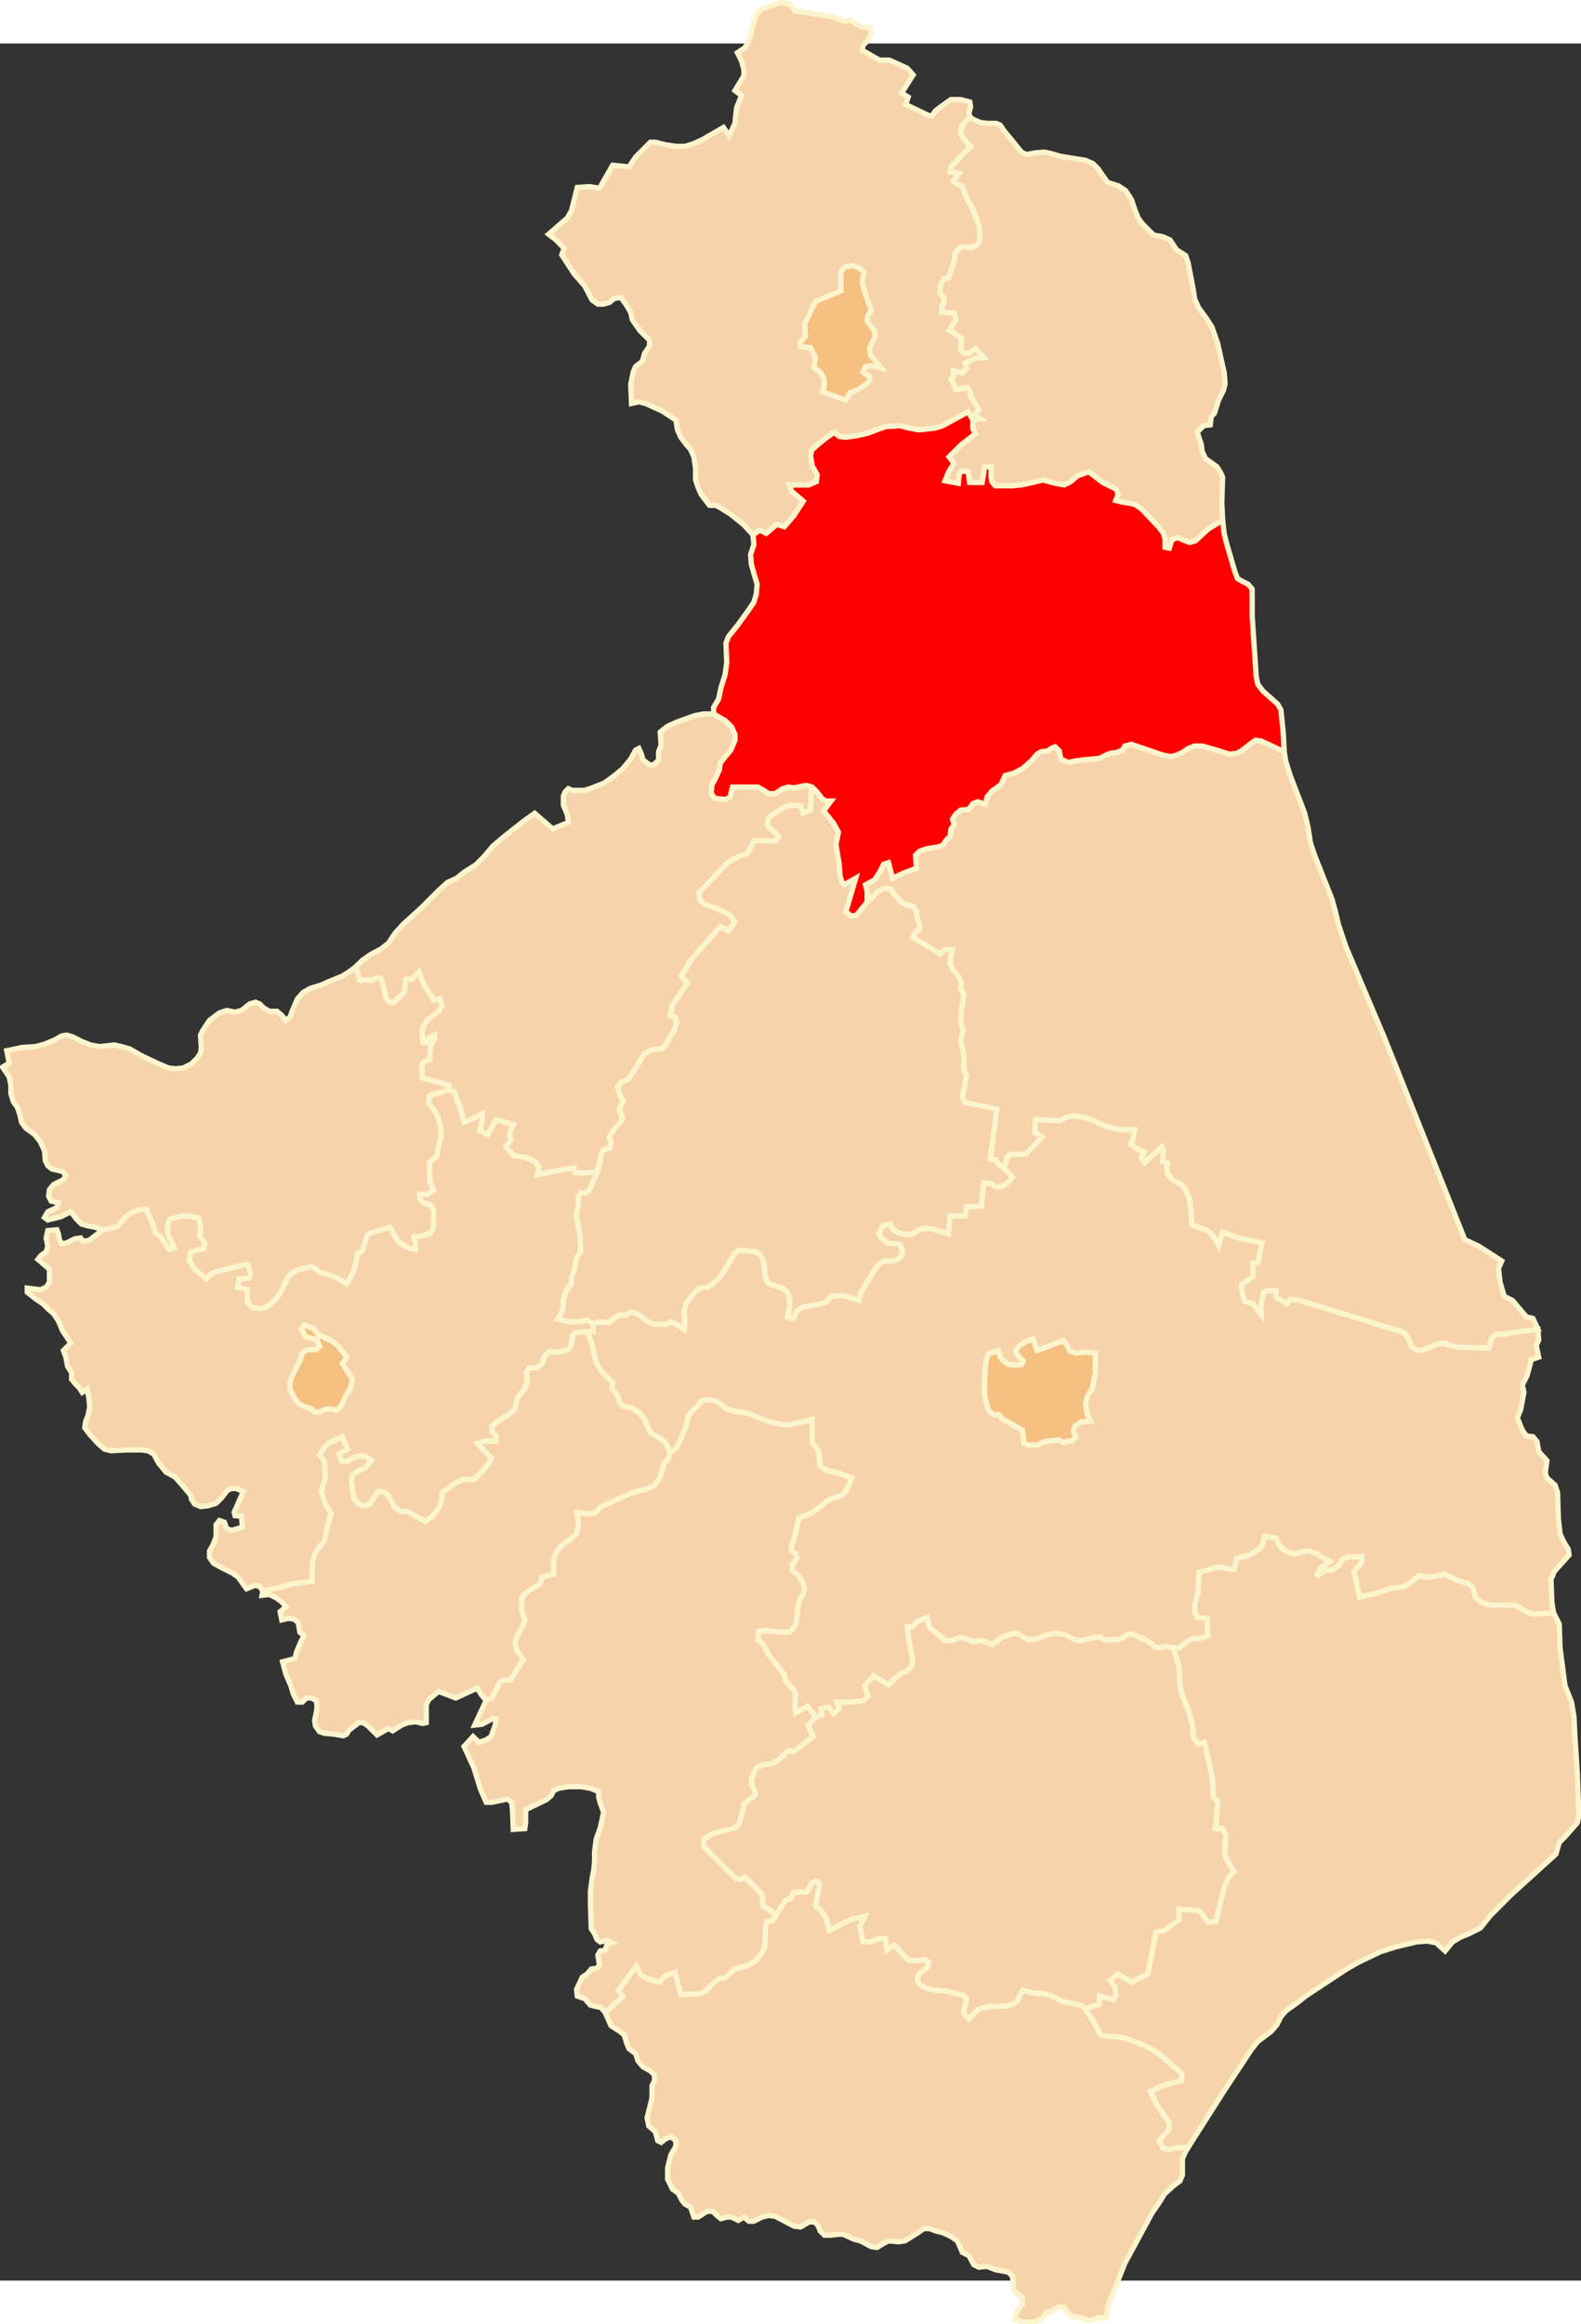
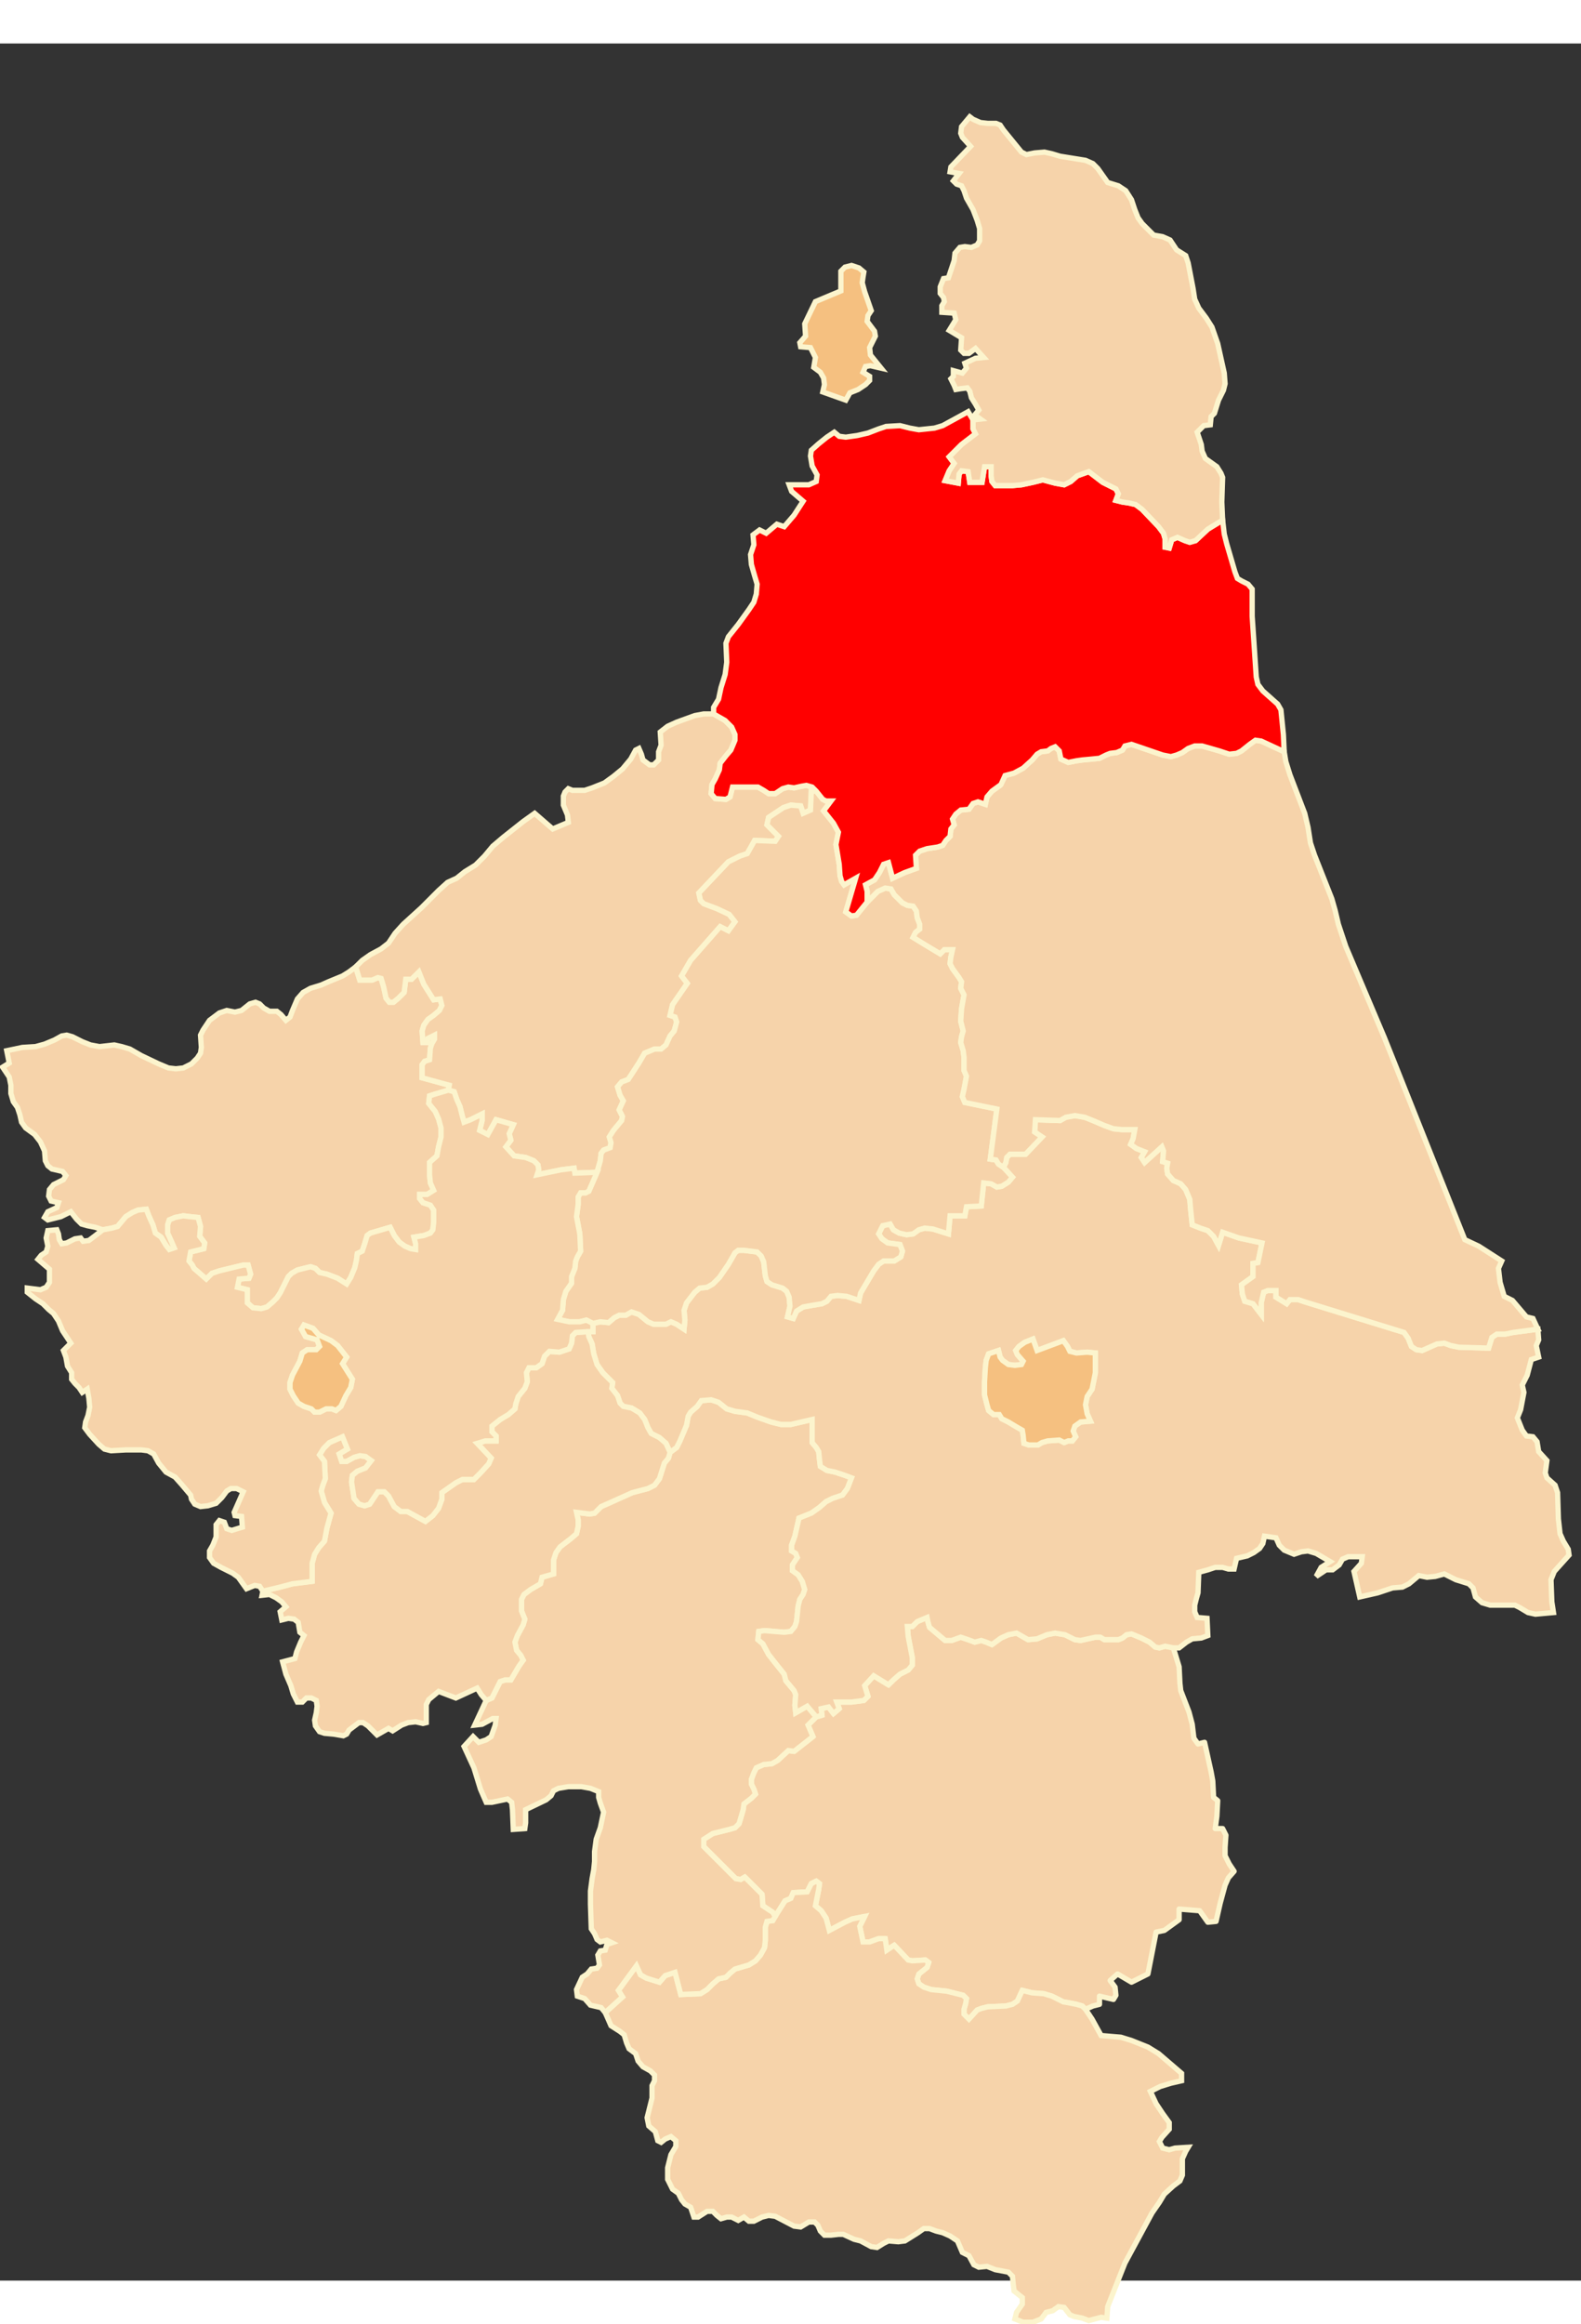
<svg xmlns="http://www.w3.org/2000/svg" xmlns:ns1="http://sodipodi.sourceforge.net/DTD/sodipodi-0.dtd" xmlns:ns2="http://www.inkscape.org/namespaces/inkscape" xml:space="preserve" width="750" height="1101.945" style="shape-rendering:geometricPrecision; text-rendering:geometricPrecision; image-rendering:optimizeQuality; fill-rule:evenodd; clip-rule:evenodd" viewBox="0 0 210 297" id="svg2" ns1:version="0.32" ns2:version="0.45.1" ns1:docname="POL powiat augustowski map.svg" ns2:output_extension="org.inkscape.output.svg.inkscape" ns1:docbase="C:\Users\Mistrz\Desktop\powiaty\podlaskie" version="1.0">
  <rect x="0" y="0" width="210" height="297" fill="#333333" stroke="none" />
  <ns1:namedview ns2:window-height="575" ns2:window-width="867" ns2:pageshadow="2" ns2:pageopacity="0.0" guidetolerance="10.0" gridtolerance="10.0" objecttolerance="10.0" borderopacity="1.0" bordercolor="#666666" pagecolor="#ffffff" id="base" ns2:zoom="0.34212224" ns2:cx="375" ns2:cy="550.97266" ns2:window-x="18" ns2:window-y="162" ns2:current-layer="svg2" />
  <defs id="defs4">
    <style type="text/css" id="style6">
   
    .str1 {stroke:#FCF4CD;stroke-width:0.706}
    .str0 {stroke:#FCF4CD;stroke-width:0.706;stroke-linejoin:round}
    .fil1 {fill:#F5C080}
    .fil0 {fill:#F6D3AA}
   
  </style>
  </defs>
  <g id="Warstwa_x0020_1" transform="matrix(0.997,0,0,0.997,0.352,0.497)">
    <g id="_74252880">
      <polygon id="_74296992" class="fil0 str0" points="117.578,251.86 117.799,253.39 118.782,252.735 120.64,254.702 121.19,254.811 122.937,254.702 123.375,255.031 123.157,255.686 122.062,256.561 121.844,257.219 122.062,257.874 122.719,258.314 123.703,258.64 125.784,258.857 127.969,259.406 128.409,259.844 128.298,260.498 128.08,261.265 128.08,261.92 128.736,262.577 129.828,261.373 130.376,261.156 131.252,260.936 133.656,260.828 134.532,260.607 135.189,260.17 135.846,258.749 137.16,259.077 138.689,259.186 139.784,259.515 141.314,260.281 141.969,260.389 143.064,260.607 143.828,260.828 144.265,261.265 145.251,260.828 146.126,260.607 146.126,259.515 147.988,259.952 148.314,259.406 148.205,258.314 147.55,257.436 148.534,256.561 150.393,257.656 152.58,256.561 153.673,250.983 154.768,250.765 156.735,249.341 156.735,247.92 159.471,248.14 160.563,249.67 161.658,249.561 162.205,247.156 162.859,244.749 163.297,243.765 164.063,242.89 163.409,241.906 162.859,240.811 162.859,239.716 162.971,238.078 162.533,237.203 161.547,237.203 161.767,235.561 161.876,233.483 161.33,233.046 161.219,230.858 161.001,229.657 160.126,225.717 159.254,225.937 158.705,225.171 158.484,223.312 158.05,221.671 156.952,218.829 156.844,217.842 156.735,215.655 155.969,213.141 154.876,212.921 154.11,213.141 153.564,213.032 152.797,212.375 151.705,211.826 150.393,211.28 149.735,211.389 149.189,211.826 148.642,212.046 146.784,212.046 146.235,211.717 145.577,211.717 143.61,212.155 142.844,212.046 141.531,211.389 140.219,211.171 139.126,211.389 137.814,211.937 136.613,212.046 135.846,211.608 135.078,211.171 133.986,211.389 132.999,211.826 131.798,212.703 131.032,212.375 130.376,212.155 129.501,212.375 128.627,212.046 127.643,211.717 126.44,212.155 125.565,212.155 123.486,210.405 123.266,209.641 123.157,209.093 121.844,209.641 121.19,210.296 120.532,210.296 120.64,211.608 121.19,214.454 121.19,215.438 120.64,216.092 119.548,216.641 118.673,217.404 118.016,218.062 116.048,216.858 114.845,218.171 115.282,219.595 114.736,220.141 113.094,220.358 111.124,220.358 111.454,221.233 110.687,221.891 110.032,221.016 109.048,221.233 109.157,222.108 108.391,222.328 107.299,223.421 107.953,224.953 105.44,226.92 104.673,226.812 103.252,228.124 102.486,228.562 101.391,228.671 100.407,229.108 100.079,229.766 99.75,230.641 99.75,231.295 100.079,231.953 100.298,232.608 99.75,233.157 98.766,233.921 98.658,234.687 98.111,236.545 97.565,237.094 96.796,237.312 95.486,237.64 94.611,237.858 93.408,238.624 93.408,239.608 97.674,243.874 98.329,243.983 98.875,243.657 101.171,245.953 101.282,247.485 102.595,248.357 102.924,248.907 104.236,246.828 105.003,246.499 105.329,245.735 107.188,245.624 107.736,244.532 108.391,244.202 108.828,244.532 108.72,245.295 108.283,247.485 109.048,248.14 109.703,249.124 110.141,250.765 112.219,249.67 113.203,249.233 114.845,248.907 114.189,250.219 114.627,252.298 115.502,252.298 116.706,251.86 117.578,251.86 " style="fill:#f6d3aa;stroke:#fcf4cd;stroke-width:0.706;stroke-linejoin:round" />
-       <polygon id="_74296920" class="fil0 str1" points="157.941,279.639 156.188,279.75 155.422,279.968 154.548,279.75 154.11,278.876 154.439,278.327 155.422,277.234 155.422,276.359 154.548,275.156 153.673,273.843 152.906,272.202 154.218,271.547 155.64,271.109 157.064,270.781 157.064,269.797 154.001,267.17 152.58,266.297 150.393,265.422 148.971,264.985 146.346,264.765 145.14,262.577 144.265,261.265 145.251,260.828 146.126,260.607 146.126,259.515 147.988,259.952 148.314,259.406 148.205,258.314 147.55,257.436 148.534,256.561 150.393,257.656 152.58,256.561 153.673,250.983 154.768,250.765 156.735,249.341 156.735,247.92 159.471,248.14 160.563,249.67 161.658,249.561 162.205,247.156 162.859,244.749 163.297,243.765 164.063,242.89 163.409,241.906 162.859,240.811 162.859,239.716 162.971,238.078 162.533,237.203 161.547,237.203 161.767,235.561 161.876,233.483 161.33,233.046 161.219,230.858 161.001,229.657 160.126,225.717 159.254,225.937 158.705,225.171 158.484,223.312 158.05,221.671 156.952,218.829 156.844,217.842 156.735,215.655 155.969,213.141 156.735,213.141 157.721,212.375 158.484,211.937 159.691,211.826 160.563,211.5 160.455,209.204 159.142,209.093 158.814,208.329 158.814,207.453 159.034,206.579 159.254,205.813 159.362,203.079 160.563,202.75 161.547,202.421 162.533,202.421 163.297,202.641 164.063,202.641 164.392,201.22 165.813,200.889 166.688,200.452 167.455,199.905 167.892,199.25 168.109,198.267 169.642,198.484 170.079,199.468 170.737,200.125 172.05,200.671 173.033,200.343 173.909,200.234 175.001,200.563 176.859,201.655 175.658,202.421 175.001,203.625 176.313,202.75 177.188,202.75 178.063,202.092 178.501,201.329 179.27,201 181.128,201 181.017,201.875 180.033,202.967 180.799,206.358 183.204,205.813 185.174,205.155 186.484,205.046 187.359,204.609 188.671,203.517 189.766,203.734 190.861,203.625 192.065,203.296 193.595,204.062 195.345,204.609 195.891,205.155 196.22,206.358 197.095,207.125 198.187,207.453 201.472,207.453 202.128,207.783 203.22,208.437 204.206,208.654 206.611,208.437 207.378,209.967 207.486,213.141 208.141,218.171 209.016,220.358 209.345,222.328 209.454,224.624 209.782,229.766 210,235.453 209.782,236.437 208.141,238.296 207.378,239.062 206.94,240.594 201.033,245.953 198.187,248.795 196.875,250.436 195.345,251.203 194.253,251.64 193.158,252.298 192.174,253.499 190.97,252.406 189.766,252.187 188.345,252.298 185.612,252.952 183.533,253.61 180.579,255.031 179.046,255.906 173.579,259.515 172.484,260.389 170.955,261.482 170.299,262.251 169.751,263.343 168.987,264.219 167.234,265.531 166.36,266.623 162.751,272.093 157.941,279.639 " style="fill:#f6d3aa;stroke:#fcf4cd;stroke-width:0.706" />
      <polygon id="_74296848" class="fil0 str1" points="147.113,302.388 147.221,300.859 149.518,295.063 153.126,288.389 154.11,286.968 154.768,285.875 155.969,284.781 156.844,284.125 157.172,283.357 157.172,281.172 157.613,280.186 157.941,279.639 156.188,279.75 155.422,279.968 154.548,279.75 154.11,278.876 154.439,278.327 155.422,277.234 155.422,276.359 154.548,275.156 153.673,273.843 152.906,272.202 154.218,271.547 155.64,271.109 157.064,270.781 157.064,269.797 154.001,267.17 152.58,266.297 150.393,265.422 148.971,264.985 146.346,264.765 145.14,262.577 144.265,261.265 143.828,260.828 143.064,260.607 141.969,260.389 141.314,260.281 139.784,259.515 138.689,259.186 137.16,259.077 135.846,258.749 135.189,260.17 134.532,260.607 133.656,260.828 131.252,260.936 130.376,261.156 129.828,261.373 128.736,262.577 128.08,261.92 128.08,261.265 128.298,260.498 128.409,259.844 127.969,259.406 125.784,258.857 123.703,258.64 122.719,258.314 122.062,257.874 121.844,257.219 122.062,256.561 123.157,255.686 123.375,255.031 122.937,254.702 121.19,254.811 120.64,254.702 118.782,252.735 117.799,253.39 117.578,251.86 116.706,251.86 115.502,252.298 114.627,252.298 114.189,250.219 114.845,248.907 113.203,249.233 112.219,249.67 110.141,250.765 109.703,249.124 109.048,248.14 108.283,247.485 108.72,245.295 108.828,244.532 108.391,244.202 107.736,244.532 107.188,245.624 105.329,245.735 105.003,246.499 104.236,246.828 102.924,248.907 102.595,249.452 101.829,249.561 101.608,250.328 101.608,252.078 101.499,253.064 100.954,254.048 100.298,254.811 99.421,255.358 97.565,255.906 96.907,256.453 96.362,256.998 95.378,257.219 94.611,257.874 93.845,258.64 92.97,259.186 90.343,259.295 89.579,256.344 88.266,256.781 87.5,257.656 85.75,257.11 84.986,256.673 84.438,255.469 82.033,258.749 82.579,259.624 80.281,261.702 81.049,263.452 82.25,264.219 82.799,264.656 83.127,265.748 83.454,266.515 84.329,267.17 84.658,268.156 85.312,268.922 86.296,269.469 86.845,270.014 86.845,270.781 86.516,271.436 86.516,273.079 85.862,275.702 86.079,276.797 86.954,277.56 87.283,278.767 87.721,278.985 88.266,278.547 89.033,278.218 89.687,278.767 89.687,279.531 89.033,280.623 88.595,282.373 88.595,283.905 89.25,285.218 90.017,285.764 90.454,286.639 90.891,287.188 91.657,287.626 92.095,288.936 92.644,288.936 93.845,288.172 94.611,288.172 95.157,288.718 95.704,289.155 96.47,288.936 97.125,288.936 98,289.375 98.766,288.936 99.421,289.484 100.079,289.484 101.171,288.936 102.046,288.718 102.924,288.827 105.44,290.139 106.315,290.25 107.407,289.592 108.174,289.592 108.611,290.031 108.939,290.797 109.484,291.343 110.358,291.343 111.345,291.234 111.999,291.234 113.423,291.889 114.298,292.109 115.72,292.873 116.485,292.984 117.361,292.438 118.016,292.109 119.328,292.218 120.203,292.109 121.953,291.014 122.719,290.468 123.486,290.468 124.361,290.797 125.236,291.014 126.222,291.451 127.205,292.109 127.861,293.639 128.736,294.077 129.393,295.281 130.048,295.609 131.143,295.5 132.235,295.938 133.986,296.267 134.532,296.813 134.64,297.905 134.749,298.78 135.846,299.655 135.846,300.531 135.078,301.625 134.86,302.5 135.955,302.938 137.268,302.938 138.361,302.5 139.018,301.625 139.893,301.405 140.657,300.859 141.423,300.968 142.189,301.954 142.735,302.171 143.828,302.388 144.702,302.718 146.346,302.28 147.113,302.388 " style="fill:#f6d3aa;stroke:#fcf4cd;stroke-width:0.706" />
      <polygon id="_74296776" class="fil0 str1" points="100.407,229.108 101.391,228.671 102.486,228.562 103.252,228.124 104.673,226.812 105.44,226.92 107.953,224.953 107.299,223.421 108.391,222.328 107.188,220.905 105.657,221.782 105.548,220.796 105.657,219.374 105.44,218.829 104.345,217.513 104.127,216.641 102.815,214.999 102.046,214.016 101.282,212.592 100.625,212.046 100.736,210.954 101.499,210.842 104.127,211.063 105.003,210.954 105.548,210.296 105.769,209.641 105.986,207.562 106.206,206.688 106.641,206.03 106.861,205.375 106.532,204.28 105.986,203.405 105.22,202.859 105.22,202.092 105.878,201.108 105.657,200.563 105.111,200.234 105.111,199.468 105.548,198.267 106.095,195.858 107.736,195.202 108.828,194.438 109.703,193.671 110.579,193.234 111.891,192.797 112.546,191.922 113.094,190.5 112.219,190.171 110.907,189.734 109.812,189.514 108.939,188.968 108.828,188.093 108.72,187 108.391,186.454 107.844,185.797 107.844,182.734 105.003,183.389 103.69,183.389 102.377,183.063 100.516,182.405 99.203,181.859 97.565,181.639 96.47,181.313 95.378,180.438 94.391,180.109 93.082,180.218 92.533,180.985 91.657,181.75 91.329,182.297 91.109,183.5 90.234,185.579 89.796,186.454 88.921,187.109 88.704,187.875 88.158,188.531 87.5,190.609 86.845,191.484 85.97,191.922 83.891,192.467 80.72,193.892 79.734,194.326 78.859,195.202 78.204,195.313 76.454,195.093 76.671,196.079 76.671,196.954 76.454,197.937 75.688,198.595 74.267,199.688 73.721,200.452 73.391,201.438 73.391,203.296 71.862,203.734 71.642,204.609 70.329,205.375 69.455,206.03 69.125,206.688 69.125,208.217 69.343,208.766 69.566,209.312 69.343,210.079 68.577,211.5 68.251,212.375 68.468,213.47 69.014,214.125 69.343,214.78 68.797,215.546 67.704,217.404 66.938,217.404 66.281,217.625 65.189,219.812 64.422,220.141 62.892,223.421 63.876,223.312 65.297,222.546 65.734,222.546 65.626,223.421 65.08,224.953 64.422,225.391 63.438,225.717 62.672,224.953 61.471,226.266 62.126,227.687 62.783,229.108 63.658,231.953 64.422,233.703 65.189,233.703 67.267,233.265 67.813,233.703 67.922,234.687 68.03,237.312 69.566,237.203 69.675,236.437 69.675,234.687 72.408,233.374 73.063,232.828 73.391,232.17 74.047,231.842 75.362,231.625 77.109,231.625 78.313,231.842 79.405,232.282 79.405,233.046 79.625,233.812 80.062,235.016 79.625,237.094 79.076,238.624 78.859,240.266 78.859,241.578 78.75,242.673 78.53,243.874 78.313,245.515 78.313,247.265 78.422,250.545 78.859,251.203 79.188,251.969 79.625,252.298 80.503,252.078 81.158,252.406 80.503,252.624 80.281,253.39 79.625,253.499 79.297,254.048 79.514,255.358 79.188,255.797 78.422,255.906 77.875,256.561 77.218,256.998 76.454,258.64 76.563,259.515 77.547,259.844 78.313,260.719 79.734,261.045 80.281,261.702 82.579,259.624 82.033,258.749 84.438,255.469 84.986,256.673 85.75,257.11 87.5,257.656 88.266,256.781 89.579,256.344 90.343,259.295 92.97,259.186 93.845,258.64 94.611,257.874 95.378,257.219 96.362,256.998 96.907,256.453 97.565,255.906 99.421,255.358 100.298,254.811 100.954,254.048 101.499,253.064 101.608,252.078 101.608,250.328 101.829,249.561 102.595,249.452 102.924,248.907 102.595,248.357 101.282,247.485 101.171,245.953 98.875,243.657 98.329,243.983 97.674,243.874 93.408,239.608 93.408,238.624 94.611,237.858 95.486,237.64 96.796,237.312 97.565,237.094 98.111,236.545 98.658,234.687 98.766,233.921 99.75,233.157 100.298,232.608 100.079,231.953 99.75,231.295 99.75,230.641 100.079,229.766 100.407,229.108 " style="fill:#f6d3aa;stroke:#fcf4cd;stroke-width:0.706" />
      <polygon id="_74296704" class="fil0 str1" points="43.422,124.437 42.439,124.875 41.017,125.312 40.031,125.861 39.268,126.733 38.613,128.266 38.284,129.141 37.735,129.578 37.081,128.812 36.531,128.374 35.548,128.374 34.781,127.937 34.235,127.391 33.689,127.171 32.923,127.391 31.828,128.266 30.953,128.483 29.86,128.266 28.877,128.594 27.564,129.578 26.689,130.89 26.361,131.548 26.472,133.186 26.361,133.953 25.923,134.608 25.157,135.374 24.061,135.923 23.078,136.032 22.095,135.923 20.782,135.374 18.485,134.281 16.956,133.406 15.861,133.078 14.877,132.858 12.907,133.078 11.703,132.858 10.611,132.423 9.299,131.765 8.532,131.548 7.877,131.657 6.891,132.203 5.581,132.749 4.377,133.078 2.624,133.186 0.546,133.624 0.875,135.265 0,135.814 0.875,137.124 1.095,138.219 1.095,139.312 1.421,140.404 1.97,141.173 2.296,142.157 2.516,143.14 3.062,143.906 4.266,144.781 5.032,145.765 5.581,146.969 5.689,148.281 6.019,148.936 6.564,149.376 7.986,149.702 8.423,150.249 8.095,150.795 6.782,151.452 6.236,152.11 6.127,152.985 6.453,153.64 7.44,153.86 7.22,154.515 6.019,155.064 5.581,155.827 6.019,156.156 7.765,155.718 9.079,155.064 9.844,156.048 10.502,156.702 11.266,156.92 12.358,157.14 13.345,157.469 14.549,157.249 15.314,157.031 15.861,156.376 16.41,155.718 17.282,155.173 18.048,154.843 19.143,154.735 19.469,155.61 20.016,156.811 20.344,157.906 21.111,158.453 21.765,159.548 22.203,160.093 22.86,159.876 22.532,159.11 21.985,157.906 21.985,156.811 22.203,156.156 22.969,155.827 24.061,155.61 24.936,155.718 26.034,155.827 26.361,157.031 26.252,158.344 26.909,159.218 26.798,159.985 25.045,160.423 24.828,161.624 25.265,162.172 25.486,162.61 26.252,163.267 27.126,164.031 27.893,163.267 28.877,162.939 32.048,162.172 32.703,162.172 33.032,163.376 32.814,163.922 31.501,164.031 31.281,165.126 32.594,165.452 32.594,167.202 33.36,167.86 34.453,167.969 35.219,167.75 35.985,167.094 36.531,166.547 36.971,165.89 38.064,163.702 38.501,163.267 39.268,162.827 41.017,162.389 41.673,162.61 42.218,163.156 43.202,163.376 44.627,163.922 45.828,164.689 46.373,163.814 46.923,162.498 47.14,161.515 47.251,160.64 47.909,160.311 48.235,159.327 48.563,158.235 49.001,157.906 51.626,157.14 52.172,158.235 52.83,159.11 53.594,159.656 54.36,159.985 55.017,160.093 55.017,159.327 54.797,158.453 56.109,158.235 56.985,157.906 57.313,157.469 57.422,156.482 57.422,154.843 56.985,154.186 56.001,153.86 55.564,153.314 55.564,152.765 56.547,152.765 57.422,152.219 56.985,151.232 56.876,150.14 56.876,148.499 57.86,147.624 58.077,146.423 58.405,145.11 58.405,143.906 58.077,142.703 57.639,141.719 56.765,140.624 56.876,139.64 57.531,139.423 59.392,138.874 59.501,138.219 55.89,137.235 55.89,135.485 56.218,135.045 56.876,134.828 56.985,133.295 57.202,132.641 57.531,132.094 57.531,131.548 56.656,131.985 56.547,132.532 56.001,132.532 55.89,130.999 56.109,130.236 56.656,129.467 57.422,128.92 58.188,128.266 58.517,127.608 58.297,126.733 57.422,126.844 56.109,124.766 55.455,123.124 54.469,124.108 53.705,124.108 53.485,125.861 52.721,126.624 52.063,127.171 51.517,127.171 51.08,126.624 50.751,125.095 50.422,124 49.988,123.891 49.221,124.219 47.58,124.219 47.031,122.469 46.156,123.124 45.281,123.673 43.422,124.437 " style="fill:#f6d3aa;stroke:#fcf4cd;stroke-width:0.706" />
      <path id="_74296632" class="fil0 str1" d="M 206.611,208.437 L 204.206,208.654 L 203.22,208.437 L 202.128,207.782 L 201.472,207.453 L 198.187,207.453 L 197.095,207.125 L 196.22,206.358 L 195.891,205.155 L 195.345,204.608 L 193.595,204.062 L 192.065,203.296 L 190.861,203.625 L 189.764,203.733 L 188.671,203.513 L 187.361,204.608 L 186.486,205.046 L 185.172,205.155 L 183.204,205.812 L 180.799,206.358 L 180.033,202.97 L 181.017,201.875 L 181.128,201 L 179.267,201 L 178.501,201.328 L 178.063,202.092 L 177.188,202.75 L 176.313,202.75 L 175,203.625 L 175.658,202.421 L 176.859,201.655 L 175,200.563 L 173.908,200.233 L 173.033,200.342 L 172.05,200.671 L 170.737,200.125 L 170.079,199.468 L 169.642,198.484 L 168.109,198.266 L 167.892,199.25 L 167.454,199.905 L 166.688,200.451 L 165.813,200.889 L 164.392,201.217 L 164.063,202.641 L 163.297,202.641 L 162.531,202.421 L 161.55,202.421 L 160.563,202.75 L 159.36,203.079 L 159.254,205.812 L 159.034,206.578 L 158.816,207.453 L 158.816,208.329 L 159.142,209.092 L 160.455,209.204 L 160.563,211.5 L 159.691,211.826 L 158.484,211.937 L 157.721,212.375 L 156.735,213.14 L 155.969,213.14 L 154.876,212.921 L 154.11,213.14 L 153.564,213.032 L 152.797,212.375 L 151.705,211.826 L 150.393,211.282 L 149.735,211.388 L 149.189,211.826 L 148.642,212.046 L 146.784,212.046 L 146.235,211.72 L 145.577,211.72 L 143.61,212.154 L 142.844,212.046 L 141.531,211.388 L 140.219,211.171 L 139.126,211.388 L 137.814,211.937 L 136.613,212.046 L 135.846,211.608 L 135.077,211.171 L 133.982,211.388 L 133.002,211.826 L 131.798,212.703 L 131.032,212.375 L 130.376,212.154 L 129.501,212.375 L 128.626,212.046 L 127.643,211.72 L 126.439,212.154 L 125.565,212.154 L 123.483,210.405 L 123.265,209.641 L 123.156,209.092 L 121.844,209.641 L 121.186,210.296 L 120.532,210.296 L 120.64,211.608 L 121.186,214.453 L 121.186,215.437 L 120.64,216.092 L 119.548,216.641 L 118.673,217.404 L 118.016,218.062 L 116.048,216.858 L 114.845,218.171 L 115.282,219.594 L 114.736,220.141 L 113.094,220.358 L 111.124,220.358 L 111.453,221.233 L 110.687,221.888 L 110.032,221.016 L 109.048,221.233 L 109.157,222.108 L 108.391,222.328 L 107.19,220.907 L 105.657,221.782 L 105.548,220.795 L 105.657,219.374 L 105.44,218.828 L 104.345,217.513 L 104.127,216.641 L 102.815,214.999 L 102.046,214.016 L 101.282,212.592 L 100.624,212.046 L 100.736,210.951 L 101.499,210.842 L 104.127,211.062 L 105.002,210.951 L 105.548,210.296 L 105.768,209.641 L 105.986,207.562 L 106.206,206.687 L 106.641,206.03 L 106.861,205.372 L 106.532,204.28 L 105.986,203.407 L 105.22,202.859 L 105.22,202.092 L 105.874,201.108 L 105.657,200.563 L 105.111,200.233 L 105.111,199.468 L 105.548,198.266 L 106.095,195.858 L 107.736,195.204 L 108.828,194.438 L 109.703,193.671 L 110.579,193.234 L 111.891,192.796 L 112.546,191.922 L 113.094,190.5 L 112.219,190.171 L 110.907,189.734 L 109.812,189.513 L 108.939,188.968 L 108.828,188.093 L 108.72,187 L 108.391,186.454 L 107.844,185.797 L 107.844,182.731 L 105.002,183.389 L 103.689,183.389 L 102.377,183.062 L 100.516,182.405 L 99.203,181.859 L 97.565,181.639 L 96.47,181.313 L 95.375,180.438 L 94.391,180.109 L 93.079,180.218 L 92.533,180.984 L 91.657,181.75 L 91.329,182.297 L 91.109,183.5 L 90.234,185.577 L 89.796,186.454 L 88.921,187.109 L 88.375,185.908 L 87.5,185.139 L 86.407,184.593 L 85.97,183.826 L 85.532,182.731 L 84.875,181.859 L 83.783,181.202 L 82.69,180.984 L 82.253,180.547 L 81.924,179.563 L 81.157,178.576 L 81.266,177.81 L 79.954,176.5 L 79.188,175.408 L 78.75,173.984 L 78.53,172.669 L 78.093,171.688 L 77.984,171.03 L 78.641,171.03 L 78.641,169.935 L 79.625,169.718 L 80.72,169.829 L 81.487,169.172 L 82.141,168.843 L 83.016,168.843 L 83.783,168.406 L 84.767,168.734 L 85.97,169.718 L 86.734,170.047 L 88.375,170.047 L 89.03,169.718 L 89.796,170.047 L 90.78,170.702 L 90.891,169.498 L 90.78,168.185 L 91.109,167.202 L 92.204,165.78 L 92.861,165.232 L 93.845,165.126 L 94.611,164.688 L 95.486,163.814 L 96.69,162.061 L 97.565,160.53 L 98,160.202 L 98.766,160.202 L 100.516,160.422 L 101.062,160.968 L 101.391,161.732 L 101.608,163.593 L 101.829,164.359 L 102.486,164.797 L 103.907,165.232 L 104.456,165.669 L 104.782,166.436 L 104.894,167.639 L 104.565,169.06 L 105.331,169.281 L 105.768,168.297 L 106.641,167.748 L 107.844,167.531 L 109.157,167.311 L 109.812,166.984 L 110.361,166.327 L 111.236,166.218 L 112.437,166.327 L 114.081,166.873 L 114.298,165.889 L 116.048,162.936 L 116.706,162.061 L 117.361,161.623 L 118.782,161.623 L 119.657,161.077 L 119.876,160.311 L 119.548,159.435 L 117.907,159.218 L 117.143,158.672 L 116.706,158.014 L 117.252,156.92 L 118.236,156.702 L 118.673,157.469 L 119.439,157.906 L 120.423,158.123 L 121.298,158.014 L 122.061,157.469 L 122.828,157.248 L 123.92,157.36 L 126.002,158.014 L 126.219,155.61 L 128.189,155.61 L 128.409,154.406 L 130.376,154.295 L 130.705,151.232 L 131.686,151.344 L 132.453,151.781 L 133.111,151.669 L 133.982,151.124 L 134.532,150.468 L 133.328,149.156 L 133.656,148.501 L 133.765,147.844 L 134.203,147.406 L 136.284,147.406 L 138.472,145.11 L 137.485,144.452 L 137.597,142.811 L 140.876,142.922 L 141.643,142.485 L 142.844,142.265 L 144.156,142.485 L 145.251,142.922 L 146.784,143.58 L 147.988,144.015 L 149.08,144.126 L 150.83,144.126 L 150.61,145.327 L 150.284,146.094 L 151.047,146.643 L 152.142,147.077 L 151.705,147.844 L 152.142,148.501 L 154.439,146.422 L 154.656,146.969 L 154.547,148.39 L 155.205,148.607 L 155.093,149.265 L 155.205,150.031 L 155.969,150.906 L 156.952,151.344 L 157.612,152.11 L 158.159,153.422 L 158.267,154.732 L 158.484,156.811 L 159.579,157.248 L 160.563,157.577 L 161.33,158.343 L 161.987,159.547 L 162.531,157.797 L 164.721,158.561 L 167.781,159.218 L 167.234,161.844 L 166.58,161.952 L 166.58,163.702 L 165.047,164.797 L 165.158,166.001 L 165.485,166.984 L 166.58,167.311 L 167.672,168.734 L 167.672,167.202 L 168.001,165.78 L 168.55,165.563 L 169.642,165.563 L 169.642,166.436 L 171.063,167.311 L 171.5,166.764 L 172.595,166.764 L 173.579,167.093 L 186.704,171.139 L 187.25,171.905 L 187.687,172.998 L 188.343,173.435 L 189.109,173.544 L 191.079,172.669 L 192.065,172.563 L 192.937,172.889 L 194.032,173.107 L 197.97,173.218 L 198.407,171.794 L 199.063,171.359 L 200.158,171.359 L 201.253,171.139 L 204.532,170.702 L 204.641,172.125 L 204.315,172.889 L 204.641,174.421 L 203.657,174.751 L 203.114,176.827 L 202.456,178.142 L 202.673,179.123 L 202.236,181.422 L 201.798,182.514 L 202.456,184.155 L 203.003,184.921 L 203.877,185.03 L 204.424,185.688 L 204.641,187 L 205.736,188.204 L 205.516,189.843 L 205.736,190.5 L 206.828,191.484 L 207.157,192.467 L 207.266,195.97 L 207.486,197.937 L 207.923,198.921 L 208.579,200.013 L 208.687,200.78 L 206.72,202.97 L 206.282,204.062 L 206.391,207.013 L 206.611,208.437 L 206.611,208.437 z M 142.518,185.577 L 141.969,185.577 L 141.422,185.797 L 140.768,185.471 L 139.235,185.577 L 138.472,185.797 L 137.923,186.125 L 136.721,186.125 L 136.064,185.908 L 135.955,184.813 L 135.846,184.155 L 135.077,183.718 L 133.982,183.062 L 133.111,182.625 L 132.781,182.076 L 132.016,182.076 L 131.36,181.53 L 131.143,180.766 L 130.811,179.454 L 130.811,177.704 L 130.923,175.843 L 131.032,174.859 L 131.36,173.984 L 132.673,173.544 L 132.89,174.421 L 133.219,174.859 L 133.982,175.408 L 134.86,175.514 L 135.738,175.408 L 135.955,174.971 L 135.189,174.093 L 134.969,173.544 L 135.409,172.998 L 136.175,172.452 L 137.268,172.014 L 137.814,173.544 L 141.314,172.231 L 141.86,172.998 L 142.189,173.656 L 143.064,173.876 L 144.485,173.764 L 145.577,173.876 L 145.577,176.5 L 145.36,177.593 L 145.14,178.685 L 144.485,179.671 L 144.265,180.766 L 144.485,181.967 L 144.923,182.951 L 143.61,183.062 L 142.844,183.609 L 142.626,184.263 L 142.953,185.03 L 142.518,185.577 L 142.518,185.577 z " style="fill:#f6d3aa;stroke:#fcf4cd;stroke-width:0.706" />
      <polygon id="_74296560" class="fil0 str1" points="58.297,126.733 57.422,126.844 56.109,124.766 55.455,123.124 54.469,124.108 53.705,124.108 53.485,125.861 52.721,126.624 52.063,127.171 51.517,127.171 51.08,126.624 50.751,125.095 50.422,124 49.988,123.891 49.221,124.219 47.58,124.219 47.031,122.469 47.909,121.595 49.001,120.828 50.422,120.062 51.406,119.298 52.284,117.983 53.376,116.779 55.781,114.595 58.077,112.296 59.283,111.204 60.487,110.657 61.579,109.783 63.001,108.907 64.205,107.704 65.297,106.391 66.718,105.187 69.343,103.111 70.878,102.013 73.283,104.095 75.362,103.22 75.25,102.233 74.704,100.921 74.704,99.717 74.925,99.171 75.362,98.733 75.908,98.954 77.547,98.954 78.53,98.625 80.171,97.97 81.378,97.095 82.579,96.109 83.674,94.796 84.329,93.593 84.767,93.375 85.095,94.139 85.312,94.908 86.188,95.562 86.734,95.562 87.391,94.908 87.391,93.813 87.721,92.938 87.609,91.187 88.595,90.421 89.796,89.875 92.207,89 93.408,88.78 94.72,88.78 96.253,89.655 97.125,90.53 97.565,91.517 97.565,92.282 97.016,93.593 96.362,94.359 95.595,95.342 95.486,96.218 94.94,97.421 94.503,98.188 94.391,99.391 94.94,100.046 96.362,100.155 96.907,99.828 97.236,98.516 100.625,98.516 101.391,98.954 102.046,99.391 102.924,99.391 103.908,98.733 104.673,98.516 105.44,98.625 106.424,98.407 107.079,98.296 107.844,98.516 108.391,99.063 107.736,99.063 107.625,101.579 106.641,102.013 106.315,101.03 105.003,100.921 104.019,101.25 102.046,102.563 101.829,103.546 103.361,105.078 102.924,105.734 100.187,105.625 99.203,107.374 98.22,107.704 96.688,108.47 92.752,112.627 92.97,113.611 93.408,114.046 95.157,114.703 96.796,115.47 97.565,116.454 96.688,117.657 95.595,117.108 91.657,121.595 90.454,123.673 91.218,124.657 89.25,127.499 88.921,128.92 89.579,129.141 89.796,129.795 89.47,130.999 88.921,131.657 88.375,132.858 87.721,133.406 86.845,133.406 85.533,133.953 84.767,135.265 83.346,137.453 82.471,137.782 81.924,138.436 82.25,139.531 82.69,140.295 82.141,141.501 82.579,142.377 82.471,142.922 81.378,144.236 80.829,145.11 81.049,145.874 80.94,146.532 80.062,146.86 79.734,147.298 79.625,148.281 79.188,149.812 76.234,149.92 76.126,149.265 74.375,149.485 71.204,150.14 71.424,149.485 71.313,148.828 70.767,148.281 69.675,147.844 68.141,147.624 67.047,146.423 67.704,145.545 67.485,144.673 68.03,143.469 65.734,142.811 64.642,144.781 63.547,144.236 63.876,142.922 63.876,142.048 62.346,142.811 61.471,143.14 61.251,142.377 60.925,141.064 60.487,140.078 60.158,139.094 59.392,138.874 59.501,138.219 55.89,137.235 55.89,135.485 56.218,135.045 56.876,134.828 56.985,133.295 57.202,132.641 57.531,132.094 57.531,131.548 56.656,131.985 56.547,132.532 56.001,132.532 55.89,130.999 56.109,130.236 56.656,129.467 57.422,128.92 58.188,128.266 58.517,127.608 58.297,126.733 " style="fill:#f6d3aa;stroke:#fcf4cd;stroke-width:0.706" />
      <polygon id="_74296488" class="fil0 str1" points="127.643,129.687 127.752,128.045 128.08,126.187 127.643,125.312 127.752,124.437 127.423,123.891 126.548,122.687 126.222,122.032 126.331,121.157 126.548,120.17 125.456,120.17 124.909,120.72 122.719,119.407 121.298,118.53 121.624,117.874 122.174,117.437 122.174,116.779 121.844,115.907 121.735,115.032 121.298,114.375 120.532,114.266 119.877,113.937 118.782,112.845 118.344,112.079 117.578,111.967 116.594,112.407 115.173,113.828 113.752,115.578 113.094,115.687 112.328,115.141 113.644,110.657 112.108,111.532 111.782,111.095 111.562,110.328 111.454,108.799 111.016,106.171 111.345,104.533 110.687,103.329 109.375,101.687 110.358,100.375 109.703,100.375 109.266,100.155 108.391,99.063 107.736,99.063 107.625,101.579 106.641,102.013 106.315,101.03 105.003,100.921 104.019,101.25 102.046,102.563 101.829,103.546 103.361,105.078 102.924,105.734 100.187,105.625 99.203,107.374 98.22,107.704 96.688,108.47 92.752,112.627 92.97,113.611 93.408,114.046 95.157,114.703 96.796,115.47 97.565,116.454 96.688,117.657 95.595,117.108 91.657,121.595 90.454,123.673 91.218,124.657 89.25,127.499 88.921,128.92 89.579,129.141 89.796,129.795 89.47,130.999 88.921,131.657 88.375,132.858 87.721,133.406 86.845,133.406 85.533,133.953 84.767,135.265 83.346,137.453 82.471,137.782 81.924,138.436 82.25,139.531 82.69,140.295 82.141,141.501 82.579,142.377 82.471,142.922 81.378,144.236 80.829,145.11 81.049,145.874 80.94,146.532 80.062,146.86 79.734,147.298 79.625,148.281 79.188,149.812 78.093,152.33 77.658,152.547 77.001,152.547 76.671,153.094 76.671,154.078 76.454,155.718 76.892,158.014 77.001,160.311 76.563,161.077 76.343,161.624 76.234,162.61 75.796,163.702 75.796,164.577 75.033,165.672 74.704,166.764 74.596,168.186 73.938,169.392 75.47,169.718 76.892,169.718 77.766,169.501 78.641,169.938 79.625,169.718 80.72,169.829 81.487,169.172 82.141,168.843 83.016,168.843 83.783,168.406 84.767,168.734 85.97,169.718 86.734,170.047 88.375,170.047 89.033,169.718 89.796,170.047 90.78,170.702 90.891,169.501 90.78,168.186 91.109,167.202 92.207,165.781 92.861,165.235 93.845,165.126 94.611,164.689 95.486,163.814 96.688,162.061 97.565,160.531 98,160.202 98.766,160.202 100.516,160.423 101.062,160.968 101.391,161.735 101.608,163.594 101.829,164.359 102.486,164.798 103.908,165.235 104.456,165.672 104.782,166.436 104.891,167.639 104.565,169.064 105.329,169.281 105.769,168.297 106.641,167.75 107.844,167.531 109.157,167.313 109.812,166.985 110.358,166.327 111.236,166.218 112.437,166.327 114.081,166.876 114.298,165.89 116.048,162.939 116.706,162.061 117.361,161.624 118.782,161.624 119.657,161.077 119.877,160.311 119.548,159.439 117.907,159.218 117.143,158.672 116.706,158.014 117.252,156.92 118.236,156.702 118.673,157.469 119.439,157.906 120.423,158.126 121.298,158.014 122.062,157.469 122.828,157.249 123.923,157.36 126.002,158.014 126.222,155.61 128.189,155.61 128.409,154.406 130.376,154.298 130.702,151.232 131.689,151.344 132.453,151.781 133.111,151.67 133.986,151.124 134.532,150.468 133.328,149.156 132.673,148.719 132.344,148.172 131.58,148.061 132.453,141.39 128.189,140.515 127.861,139.749 128.08,138.765 128.409,137.015 128.08,136.251 128.08,134.502 127.969,133.624 127.643,132.532 127.752,131.765 127.969,130.999 127.643,129.687 " style="fill:#f6d3aa;stroke:#fcf4cd;stroke-width:0.706" />
      <polygon id="_74296416" class="fil0 str1" points="204.532,170.702 201.253,171.139 200.155,171.36 199.063,171.36 198.407,171.797 197.97,173.218 194.032,173.109 192.94,172.889 192.065,172.563 191.082,172.672 189.109,173.547 188.345,173.436 187.688,172.998 187.25,171.905 186.704,171.139 173.579,167.094 172.596,166.764 171.5,166.764 171.063,167.313 169.642,166.436 169.642,165.563 168.55,165.563 168.001,165.781 167.672,167.202 167.672,168.734 166.577,167.313 165.485,166.985 165.159,166.001 165.047,164.798 166.577,163.702 166.577,161.952 167.234,161.844 167.781,159.218 164.721,158.564 162.533,157.797 161.988,159.548 161.33,158.344 160.563,157.58 159.579,157.249 158.484,156.811 158.267,154.735 158.159,153.422 157.613,152.11 156.952,151.344 155.969,150.906 155.205,150.031 155.093,149.265 155.205,148.607 154.548,148.39 154.656,146.969 154.439,146.423 152.142,148.499 151.705,147.844 152.142,147.077 151.047,146.643 150.284,146.094 150.61,145.327 150.83,144.126 149.08,144.126 147.988,144.015 146.784,143.578 145.251,142.922 144.156,142.485 142.844,142.265 141.64,142.485 140.876,142.922 137.597,142.811 137.485,144.453 138.469,145.11 136.284,147.406 134.203,147.406 133.765,147.844 133.656,148.499 133.328,149.156 132.673,148.719 132.344,148.172 131.58,148.061 132.453,141.39 128.189,140.515 127.861,139.749 128.08,138.765 128.409,137.015 128.08,136.251 128.08,134.502 127.969,133.624 127.643,132.532 127.752,131.765 127.969,130.999 127.643,129.687 127.752,128.045 128.08,126.187 127.643,125.312 127.752,124.437 127.423,123.891 126.548,122.687 126.222,122.032 126.331,121.157 126.548,120.17 125.456,120.17 124.909,120.72 122.719,119.407 121.298,118.53 121.624,117.874 122.174,117.437 122.174,116.779 121.844,115.907 121.735,115.032 121.298,114.375 120.532,114.266 119.877,113.937 118.782,112.845 118.344,112.079 117.578,111.967 116.594,112.407 115.173,113.828 115.173,112.407 114.956,111.532 116.157,110.875 116.815,109.891 117.361,108.799 118.016,108.578 118.564,110.657 120.203,109.891 121.735,109.345 121.624,107.592 122.174,107.046 123.157,106.718 124.581,106.5 125.236,106.279 125.673,105.625 126.222,105.078 126.331,104.095 126.768,103.546 126.548,102.782 126.985,102.125 127.643,101.579 128.736,101.468 129.282,100.704 129.939,100.484 130.923,100.812 131.143,99.828 131.798,99.063 132.89,98.296 133.548,96.984 134.749,96.655 135.955,96 137.16,94.908 137.814,94.139 138.361,93.813 139.235,93.704 139.673,93.375 140.219,93.155 140.768,93.704 140.985,94.796 141.969,95.234 143.064,95.016 143.828,94.908 145.032,94.796 146.126,94.688 147.002,94.25 147.55,94.03 148.425,93.921 149.189,93.593 149.518,93.046 150.393,92.829 154.548,94.25 155.64,94.467 156.406,94.25 157.172,93.921 157.941,93.375 158.814,93.046 159.8,93.046 162.096,93.704 163.409,94.139 164.392,94.03 165.047,93.704 166.142,92.829 166.906,92.282 167.672,92.391 170.737,93.813 170.955,95.125 171.5,96.875 173.47,102.013 173.909,103.875 174.234,105.954 174.783,107.592 177.08,113.391 177.517,114.923 177.954,116.779 178.938,119.736 184.079,131.874 185.612,135.703 190.315,147.515 194.799,158.781 196.658,159.656 199.72,161.624 199.282,162.61 199.5,164.468 200.046,166.327 201.144,166.876 203.003,169.064 203.878,169.281 204.532,170.702 " style="fill:#f6d3aa;stroke:#fcf4cd;stroke-width:0.706" />
      <polygon id="_74296344" class="fil0 str1" points="170.737,93.813 167.672,92.391 166.906,92.282 166.142,92.829 165.047,93.704 164.392,94.03 163.409,94.139 162.096,93.704 159.8,93.046 158.814,93.046 157.941,93.375 157.172,93.921 156.406,94.25 155.64,94.467 154.548,94.25 150.393,92.829 149.518,93.046 149.189,93.593 148.425,93.921 147.55,94.03 147.002,94.25 146.126,94.688 145.032,94.796 143.828,94.908 143.064,95.016 141.969,95.234 140.985,94.796 140.768,93.704 140.219,93.155 139.673,93.375 139.235,93.704 138.361,93.813 137.814,94.139 137.16,94.908 135.955,96 134.749,96.655 133.548,96.984 132.999,98.188 131.798,99.063 131.143,99.828 130.923,100.812 129.939,100.484 129.282,100.704 128.736,101.468 127.643,101.579 126.985,102.125 126.548,102.782 126.768,103.546 126.331,104.095 126.222,105.078 125.673,105.625 125.236,106.279 124.581,106.5 123.157,106.718 122.174,107.046 121.624,107.592 121.735,109.345 120.203,109.891 118.564,110.657 118.016,108.578 117.361,108.799 116.815,109.891 116.157,110.875 114.956,111.532 115.173,112.407 115.173,113.828 113.752,115.578 113.094,115.687 112.328,115.141 113.644,110.657 112.108,111.532 111.782,111.095 111.562,110.328 111.454,108.799 111.016,106.171 111.345,104.533 110.687,103.329 109.375,101.687 110.358,100.375 109.703,100.375 109.266,100.155 108.391,99.063 107.844,98.516 107.079,98.296 106.424,98.407 105.44,98.625 104.673,98.516 103.908,98.733 102.924,99.391 102.046,99.391 101.391,98.954 100.625,98.516 97.236,98.516 96.907,99.828 96.362,100.155 94.94,100.046 94.391,99.391 94.503,98.188 94.94,97.421 95.486,96.218 95.595,95.342 96.362,94.359 97.016,93.593 97.565,92.282 97.565,91.517 97.125,90.53 96.253,89.655 94.72,88.78 94.72,87.907 95.378,86.813 95.704,85.28 96.253,83.53 96.47,81.892 96.362,79.375 96.688,78.501 98,76.859 99.421,74.889 100.079,73.905 100.407,72.813 100.516,71.501 100.187,70.406 99.75,68.876 99.641,67.563 100.079,66.251 99.97,64.938 100.845,64.283 101.72,64.719 103.144,63.514 104.127,63.843 105.44,62.31 106.641,60.452 105.111,59.142 104.782,58.265 107.407,58.265 108.391,57.83 108.502,56.952 107.844,55.751 107.625,54.438 107.736,53.672 108.72,52.798 109.812,51.922 110.798,51.265 111.454,51.811 112.328,51.922 113.861,51.703 115.282,51.376 116.706,50.828 117.69,50.498 119.548,50.389 120.86,50.719 122.062,50.936 124.14,50.719 125.236,50.389 127.643,49.077 128.627,48.531 129.282,49.626 129.282,50.828 129.611,51.485 127.752,52.906 126.11,54.547 126.768,55.422 126.11,56.406 125.565,57.718 127.314,58.047 127.423,56.843 127.752,56.406 128.627,56.515 128.847,57.938 130.485,57.938 130.815,55.86 131.689,55.86 131.689,57.064 131.798,57.83 132.235,58.374 134.532,58.374 135.735,58.265 137.268,57.938 138.58,57.61 140.219,58.047 141.423,58.265 142.297,57.83 143.173,57.064 144.702,56.515 146.564,57.938 148.314,58.813 148.642,59.469 148.314,60.344 149.189,60.564 149.955,60.672 150.938,60.892 151.814,61.547 154.001,63.843 154.656,64.719 154.876,65.484 154.876,66.579 155.422,66.689 155.751,65.593 156.515,65.267 157.504,65.702 158.159,65.922 158.925,65.702 160.563,64.172 162.533,62.968 162.751,64.83 163.08,66.142 164.172,69.859 164.501,70.734 165.047,71.064 165.922,71.501 166.469,72.156 166.469,75.767 167.014,83.859 167.234,84.842 167.892,85.718 169.862,87.47 170.299,88.234 170.629,91.517 170.737,93.813 " style="fill:#ff0000;stroke:#fcf4cd;stroke-width:0.706" />
      <polygon id="_74296272" class="fil0 str1" points="162.533,62.968 160.563,64.172 158.925,65.702 158.159,65.922 157.504,65.702 156.515,65.267 155.751,65.593 155.422,66.689 154.876,66.579 154.876,65.484 154.656,64.719 154.001,63.843 151.814,61.547 150.938,60.892 149.955,60.672 149.189,60.564 148.314,60.344 148.642,59.469 148.314,58.813 146.564,57.938 144.702,56.515 143.173,57.064 142.297,57.83 141.423,58.265 140.219,58.047 138.58,57.61 137.268,57.938 135.735,58.265 134.532,58.374 132.235,58.374 131.798,57.83 131.689,57.064 131.689,55.86 130.815,55.86 130.485,57.938 128.847,57.938 128.627,56.515 127.752,56.406 127.423,56.843 127.314,58.047 125.565,57.718 126.11,56.406 126.768,55.422 126.11,54.547 127.752,52.906 129.611,51.485 129.282,50.828 129.282,49.626 130.265,49.515 129.501,48.969 130.048,48.314 129.611,47.545 129.064,46.672 128.847,45.797 128.518,45.36 127.643,45.469 126.985,45.578 126.768,45.031 126.331,44.157 126.66,43.827 126.66,43.064 127.861,43.393 128.409,42.735 128.189,42.078 129.611,41.42 130.702,41.314 129.611,40.11 128.736,40.765 128.08,40.765 127.643,40.328 127.752,38.689 126.11,37.706 126.985,36.281 126.768,35.407 125.126,35.297 125.126,34.423 125.456,33.874 125.347,33.328 124.909,32.781 124.909,31.906 125.347,30.811 126.002,30.703 126.768,28.407 126.877,27.423 127.532,26.657 128.189,26.548 129.064,26.657 129.828,26.328 130.157,25.782 130.157,24.14 129.828,23.048 129.282,21.625 128.409,20.094 128.08,19.108 127.752,18.453 127.097,18.233 126.66,17.795 127.423,16.812 126.222,16.594 126.331,15.937 128.956,13.203 127.861,12 127.643,11.453 127.752,10.578 128.847,9.266 129.282,9.595 130.265,10.032 131.252,10.141 132.344,10.141 132.89,10.361 133.328,11.016 135.735,13.967 136.393,14.296 137.485,14.079 138.798,13.967 139.784,14.187 140.876,14.516 144.265,15.062 145.251,15.499 145.906,16.157 147.221,18.015 148.642,18.453 149.626,19.108 150.393,20.311 150.83,21.625 151.268,22.72 151.814,23.485 153.344,25.016 154.548,25.233 155.531,25.673 156.406,26.986 157.613,27.749 157.941,28.733 158.596,32.127 158.814,33.548 159.362,34.749 160.346,36.061 161.11,37.265 161.876,39.452 162.751,43.393 162.859,44.811 162.642,45.686 161.988,46.998 161.438,48.751 161.001,49.188 160.893,50.281 160.018,50.389 159.142,51.265 159.691,52.906 159.8,53.781 160.237,54.764 161.767,55.86 162.314,56.734 162.533,57.281 162.425,60.564 162.533,62.968 " style="fill:#f6d3aa;stroke:#fcf4cd;stroke-width:0.706;fill-opacity:1" />
-       <polygon id="_74296200" class="fil0 str1" points="97.891,0.736 98.875,0.079 99.424,-0.796 100.079,-3.312 100.404,-4.296 101.171,-5.171 102.377,-5.5 103.69,-5.938 104.894,-5.718 105.548,-4.843 110.47,-4.079 112.328,-3.421 112.875,-3.642 114.298,-2.766 115.611,-2.547 115.72,-1.889 115.282,-0.905 114.627,-0.251 114.519,0.407 116.815,1.72 118.127,1.72 119.111,2.158 120.532,2.812 121.298,3.687 119.765,6.094 120.64,6.641 120.312,7.625 123.266,9.048 123.812,9.157 124.252,8.502 124.801,8.062 126.331,6.97 127.643,6.97 128.847,7.295 128.953,7.953 128.736,8.717 128.847,9.266 127.752,10.578 127.643,11.453 127.861,12 128.953,13.203 126.331,15.937 126.219,16.592 127.423,16.812 126.657,17.795 127.097,18.233 127.752,18.453 128.078,19.108 128.409,20.094 129.282,21.625 129.831,23.045 130.157,24.14 130.157,25.782 129.831,26.328 129.064,26.657 128.189,26.548 127.535,26.657 126.877,27.423 126.768,28.407 126.002,30.703 125.347,30.811 124.909,31.906 124.909,32.781 125.347,33.328 125.456,33.874 125.126,34.423 125.126,35.297 126.768,35.404 126.985,36.279 126.11,37.706 127.752,38.686 127.643,40.328 128.078,40.765 128.736,40.765 129.611,40.108 130.706,41.314 129.611,41.42 128.189,42.078 128.409,42.735 127.861,43.39 126.657,43.064 126.657,43.827 126.331,44.157 126.768,45.031 126.985,45.58 127.643,45.469 128.515,45.36 128.847,45.797 129.064,46.672 129.611,47.545 130.048,48.314 129.501,48.969 130.268,49.515 129.282,49.626 128.627,48.531 127.643,49.077 125.236,50.389 124.14,50.719 122.062,50.939 120.86,50.719 119.548,50.389 117.69,50.502 116.706,50.828 115.282,51.376 113.861,51.703 112.328,51.922 111.454,51.811 110.798,51.265 109.812,51.922 108.72,52.798 107.736,53.672 107.627,54.438 107.844,55.748 108.502,56.952 108.391,57.83 107.407,58.265 104.782,58.265 105.111,59.142 106.641,60.452 105.44,62.31 104.127,63.843 103.141,63.514 101.72,64.719 100.843,64.283 99.967,64.938 98.766,63.623 97.016,62.202 95.812,61.439 95.049,61.001 94.174,61.001 93.079,59.577 92.641,58.593 92.315,57.61 92.315,56.078 92.095,54.547 91.657,53.563 91,52.798 90.343,51.922 89.905,50.939 89.687,49.626 87.829,48.423 85.642,47.436 84.767,47.218 83.783,47.436 83.674,44.922 84,43.281 84.329,42.515 85.204,41.857 85.533,40.765 86.188,39.782 86.188,39.015 84.875,37.706 83.891,36.279 83.674,35.297 83.016,34.203 82.362,33.328 81.487,33.439 80.829,33.985 80.062,34.203 79.297,34.203 78.53,33.657 77.547,31.798 76.126,30.157 74.487,27.64 74.813,26.765 73.612,25.561 72.734,24.904 75.25,22.72 75.796,21.736 76.563,18.671 78.202,18.562 79.517,18.779 81.267,15.719 83.454,15.937 84.329,14.624 86.296,12.657 86.954,12.657 88.266,12.983 89.687,13.203 90.891,13.203 91.987,12.874 93.19,12.328 96.032,10.687 96.796,11.782 97.565,10.141 97.671,9.048 97.783,8.062 98.438,6.424 97.565,5.766 98.766,3.796 98.766,3.032 98.438,1.828 97.891,0.736 " style="fill:#f6d3aa;stroke:#fcf4cd;stroke-width:0.706;fill-opacity:1" />
      <polygon id="_74253168" class="fil0 str1" points="69.125,208.217 69.343,208.766 69.566,209.312 69.343,210.079 68.577,211.5 68.251,212.375 68.468,213.47 69.014,214.125 69.343,214.78 68.797,215.546 67.704,217.404 66.938,217.404 66.281,217.625 65.189,219.812 64.422,220.141 63.767,219.374 63.218,218.5 60.376,219.812 58.077,218.937 57.422,219.483 56.765,220.032 56.438,220.687 56.438,223.092 56.001,223.201 55.017,222.983 54.031,223.092 53.156,223.421 51.955,224.187 51.406,223.861 49.876,224.733 48.672,223.529 48.018,223.092 47.468,223.092 46.156,224.079 45.828,224.624 45.39,224.844 44.08,224.624 42.876,224.516 42.218,224.298 41.673,223.529 41.564,222.766 41.784,221.782 41.892,220.905 41.784,220.141 41.126,219.812 40.469,219.812 39.922,220.358 39.268,220.358 38.721,219.266 38.393,218.171 37.735,216.641 37.298,214.999 38.939,214.562 39.159,213.687 39.705,212.375 40.142,211.5 39.596,211.063 39.377,209.75 38.83,209.312 38.064,209.204 37.189,209.421 36.971,208.329 37.735,207.671 37.189,207.014 36.423,206.467 35.548,206.03 34.561,206.139 34.672,205.592 36.971,205.046 38.613,204.609 41.235,204.28 41.235,201.875 41.564,200.671 42.11,199.796 42.876,198.921 43.202,197.172 43.751,195.202 42.876,193.78 42.439,192.25 42.656,191.484 42.985,190.609 42.876,188.313 42.218,187.438 42.765,186.563 43.531,185.797 45.281,185.03 45.936,186.672 44.844,187.33 45.172,188.313 45.828,188.313 46.814,187.764 47.58,187.547 48.346,187.655 49.113,188.201 48.346,189.188 47.251,189.626 46.593,190.171 46.485,191.047 46.814,193.234 47.468,194 48.235,194.218 48.892,194 49.55,193.017 49.988,192.359 50.859,192.359 51.406,192.905 52.172,194.326 53.047,194.984 53.922,194.984 55.126,195.639 56.327,196.297 57.313,195.53 58.077,194.546 58.517,193.343 58.517,192.467 60.376,191.158 61.251,190.721 62.783,190.721 63.658,189.843 64.75,188.639 65.08,187.875 63.218,185.905 64.313,185.579 65.734,185.579 65.734,184.921 65.189,184.373 65.189,183.609 66.281,182.734 67.376,182.077 68.251,181.313 68.359,180.655 68.686,179.672 69.566,178.576 69.894,177.702 69.783,176.5 70.112,175.843 71.095,175.843 71.862,175.297 72.19,174.313 72.846,173.656 74.158,173.764 75.47,173.327 75.796,172.563 75.908,171.577 76.343,171.139 77.984,171.03 78.093,171.686 78.53,172.672 78.75,173.984 79.188,175.409 79.954,176.5 81.267,177.813 81.158,178.576 81.924,179.563 82.25,180.547 82.69,180.985 83.783,181.202 84.875,181.859 85.533,182.734 85.97,183.826 86.407,184.593 87.5,185.142 88.375,185.905 88.921,187.109 88.704,187.875 88.158,188.531 87.5,190.609 86.845,191.484 85.97,191.922 83.891,192.467 80.72,193.892 79.734,194.326 78.859,195.202 78.204,195.313 76.454,195.093 76.671,196.079 76.671,196.954 76.454,197.937 75.688,198.595 74.267,199.688 73.721,200.452 73.391,201.438 73.391,203.296 71.862,203.734 71.642,204.609 70.329,205.375 69.455,206.03 69.125,206.688 69.125,208.217 " style="fill:#f6d3aa;stroke:#fcf4cd;stroke-width:0.706" />
      <path id="_74253096" class="fil0 str1" d="M 63.218,185.908 L 64.313,185.577 L 65.734,185.577 L 65.734,184.921 L 65.189,184.373 L 65.189,183.609 L 66.281,182.731 L 67.376,182.076 L 68.251,181.313 L 68.359,180.655 L 68.686,179.671 L 69.563,178.576 L 69.894,177.704 L 69.783,176.5 L 70.112,175.843 L 71.095,175.843 L 71.859,175.297 L 72.19,174.313 L 72.846,173.656 L 74.155,173.764 L 75.468,173.326 L 75.796,172.563 L 75.908,171.577 L 76.345,171.139 L 77.984,171.03 L 78.641,171.03 L 78.641,169.935 L 77.766,169.498 L 76.892,169.718 L 75.468,169.718 L 73.938,169.392 L 74.593,168.185 L 74.704,166.764 L 75.031,165.669 L 75.796,164.577 L 75.796,163.702 L 76.234,162.607 L 76.345,161.623 L 76.563,161.077 L 77.001,160.311 L 76.892,158.014 L 76.454,155.718 L 76.671,154.077 L 76.671,153.094 L 77.001,152.547 L 77.658,152.547 L 78.093,152.33 L 79.188,149.811 L 76.234,149.923 L 76.126,149.265 L 74.375,149.485 L 71.204,150.14 L 71.421,149.485 L 71.316,148.827 L 70.767,148.281 L 69.675,147.844 L 68.141,147.626 L 67.047,146.422 L 67.704,145.544 L 67.485,144.673 L 68.03,143.469 L 65.734,142.811 L 64.642,144.781 L 63.547,144.235 L 63.876,142.922 L 63.876,142.047 L 62.346,142.811 L 61.471,143.14 L 61.251,142.377 L 60.922,141.064 L 60.487,140.077 L 60.158,139.094 L 59.392,138.873 L 57.531,139.423 L 56.876,139.64 L 56.765,140.624 L 57.639,141.719 L 58.077,142.703 L 58.405,143.906 L 58.405,145.11 L 58.077,146.422 L 57.86,147.626 L 56.876,148.501 L 56.876,150.14 L 56.985,151.232 L 57.422,152.219 L 56.547,152.764 L 55.564,152.764 L 55.564,153.311 L 56.001,153.859 L 56.985,154.186 L 57.422,154.843 L 57.422,156.482 L 57.313,157.469 L 56.985,157.906 L 56.109,158.234 L 54.797,158.452 L 55.017,159.327 L 55.017,160.093 L 54.36,159.985 L 53.594,159.656 L 52.83,159.109 L 52.172,158.234 L 51.626,157.139 L 49.001,157.906 L 48.563,158.234 L 48.237,159.327 L 47.909,160.311 L 47.251,160.639 L 47.14,161.514 L 46.92,162.498 L 46.376,163.814 L 45.828,164.688 L 44.623,163.922 L 43.205,163.376 L 42.218,163.156 L 41.673,162.607 L 41.015,162.389 L 39.268,162.827 L 38.501,163.267 L 38.064,163.702 L 36.971,165.889 L 36.531,166.547 L 35.982,167.093 L 35.219,167.748 L 34.453,167.968 L 33.36,167.859 L 32.594,167.202 L 32.594,165.452 L 31.281,165.126 L 31.501,164.031 L 32.812,163.922 L 33.032,163.376 L 32.703,162.169 L 32.048,162.169 L 28.877,162.936 L 27.893,163.267 L 27.126,164.031 L 26.252,163.267 L 25.486,162.607 L 25.265,162.169 L 24.828,161.623 L 25.045,160.422 L 26.798,159.985 L 26.909,159.218 L 26.252,158.343 L 26.361,157.028 L 26.034,155.827 L 24.936,155.718 L 24.061,155.61 L 22.969,155.827 L 22.203,156.155 L 21.985,156.811 L 21.985,157.906 L 22.532,159.109 L 22.86,159.873 L 22.203,160.093 L 21.765,159.547 L 21.111,158.452 L 20.344,157.906 L 20.016,156.811 L 19.469,155.61 L 19.143,154.732 L 18.048,154.843 L 17.282,155.172 L 16.41,155.718 L 15.861,156.376 L 15.314,157.028 L 14.549,157.248 L 13.341,157.469 L 12.361,158.234 L 11.486,158.89 L 10.719,158.998 L 10.391,158.561 L 9.627,158.672 L 8.532,159.218 L 7.874,159.327 L 7.548,158.781 L 7.437,158.014 L 7.22,157.469 L 6.019,157.577 L 5.798,158.561 L 6.019,159.656 L 5.798,160.422 L 5.141,160.857 L 4.703,161.405 L 6.236,162.718 L 6.236,164.468 L 5.798,165.126 L 5.032,165.452 L 3.279,165.232 L 3.279,165.78 L 4.377,166.655 L 5.361,167.311 L 6.127,168.077 L 6.782,168.626 L 7.437,169.609 L 7.986,170.922 L 9.079,172.563 L 8.095,173.544 L 8.423,174.421 L 8.641,175.625 L 9.19,176.5 L 9.19,177.373 L 9.627,177.922 L 10.171,178.468 L 10.608,179.123 L 11.266,178.685 L 11.486,179.892 L 11.595,181.093 L 11.375,182.188 L 11.045,183.062 L 10.939,183.826 L 11.595,184.702 L 12.798,186.016 L 13.562,186.672 L 14.437,186.891 L 16.41,186.78 L 18.485,186.78 L 19.36,186.891 L 20.127,187.329 L 20.782,188.53 L 21.765,189.734 L 22.969,190.391 L 23.844,191.375 L 25.045,192.796 L 25.157,193.343 L 25.594,194 L 26.361,194.326 L 27.344,194.218 L 28.439,193.888 L 29.205,193.125 L 29.86,192.25 L 30.406,191.922 L 31.173,191.922 L 32.048,192.359 L 30.844,195.093 L 30.953,195.53 L 31.828,195.639 L 31.939,197.062 L 30.515,197.5 L 29.86,197.28 L 29.532,196.408 L 28.877,196.188 L 28.439,196.734 L 28.439,198.375 L 28.001,199.468 L 27.564,200.233 L 27.564,201.108 L 28.11,201.875 L 29.094,202.421 L 30.627,203.187 L 31.39,203.733 L 32.485,205.266 L 33.577,204.826 L 34.235,204.938 L 34.672,205.592 L 36.971,205.046 L 38.613,204.608 L 41.235,204.28 L 41.235,201.875 L 41.564,200.671 L 42.11,199.796 L 42.876,198.921 L 43.205,197.171 L 43.749,195.204 L 42.876,193.78 L 42.439,192.25 L 42.656,191.484 L 42.985,190.608 L 42.876,188.31 L 42.218,187.438 L 42.768,186.563 L 43.531,185.797 L 45.281,185.03 L 45.939,186.672 L 44.844,187.329 L 45.172,188.31 L 45.828,188.31 L 46.814,187.764 L 47.58,187.547 L 48.346,187.655 L 49.113,188.204 L 48.346,189.188 L 47.251,189.625 L 46.593,190.171 L 46.485,191.047 L 46.814,193.234 L 47.468,194 L 48.237,194.218 L 48.892,194 L 49.55,193.014 L 49.988,192.359 L 50.859,192.359 L 51.409,192.905 L 52.172,194.326 L 53.047,194.983 L 53.922,194.983 L 55.126,195.639 L 56.327,196.297 L 57.313,195.53 L 58.077,194.546 L 58.517,193.343 L 58.517,192.467 L 60.376,191.155 L 61.251,190.718 L 62.783,190.718 L 63.655,189.843 L 64.75,188.642 L 65.08,187.873 L 63.218,185.908 L 63.218,185.908 z M 46.376,178.468 L 46.593,177.373 L 45.281,175.297 L 45.828,174.421 L 44.623,172.889 L 43.749,172.231 L 42.11,171.468 L 41.346,170.593 L 40.142,170.155 L 39.814,170.702 L 40.36,171.688 L 41.89,172.125 L 42.218,172.998 L 41.784,173.435 L 40.578,173.435 L 39.922,173.876 L 39.596,174.971 L 38.613,176.827 L 38.282,177.81 L 38.282,178.685 L 38.719,179.563 L 39.377,180.547 L 40.142,180.984 L 41.126,181.313 L 41.564,181.75 L 42.218,181.75 L 43.094,181.313 L 43.86,181.313 L 44.406,181.53 L 45.064,180.984 L 45.719,179.563 L 46.376,178.468 L 46.376,178.468 z " style="fill:#f6d3aa;stroke:#fcf4cd;stroke-width:0.706" />
      <polygon id="_74253024" class="fil1 str1" points="114.081,29.39 114.736,29.936 114.627,30.594 114.519,31.361 114.845,32.564 115.72,35.078 115.282,35.735 115.173,36.499 116.157,37.814 116.268,38.469 115.502,39.999 115.611,40.983 117.032,42.735 115.611,42.406 114.956,42.515 114.627,43.281 115.502,43.827 115.502,44.376 114.956,44.922 113.972,45.578 112.875,46.015 112.328,46.998 109.266,45.906 109.484,44.922 109.375,44.048 108.939,43.281 108.062,42.626 108.283,41.314 107.625,39.999 106.315,39.89 106.206,39.344 106.97,38.469 106.861,36.828 108.283,33.874 111.674,32.453 111.674,29.828 112.219,29.282 113.094,29.062 114.081,29.39 " style="fill:#f5c080;stroke:#fcf4cd;stroke-width:0.706" />
      <polygon id="_74252952" class="fil1 str1" points="142.518,185.579 141.969,185.579 141.423,185.797 140.768,185.468 139.235,185.579 138.469,185.797 137.923,186.125 136.721,186.125 136.064,185.905 135.955,184.813 135.846,184.156 135.078,183.718 133.986,183.063 133.111,182.625 132.781,182.077 132.016,182.077 131.36,181.53 131.143,180.767 130.815,179.454 130.815,177.702 130.923,175.843 131.032,174.859 131.36,173.984 132.673,173.547 132.89,174.422 133.219,174.859 133.986,175.409 134.86,175.517 135.735,175.409 135.955,174.968 135.189,174.093 134.969,173.547 135.409,172.998 136.173,172.452 137.268,172.014 137.814,173.547 141.314,172.235 141.86,172.998 142.189,173.656 143.064,173.876 144.485,173.764 145.577,173.876 145.577,176.5 145.36,177.593 145.14,178.688 144.485,179.672 144.265,180.767 144.485,181.968 144.923,182.952 143.61,183.063 142.844,183.609 142.626,184.264 142.953,185.03 142.518,185.579 " style="fill:#f5c080;stroke:#fcf4cd;stroke-width:0.706" />
      <polygon id="_74252808" class="fil1 str1" points="46.373,178.468 46.593,177.373 45.281,175.297 45.828,174.422 44.627,172.889 43.751,172.235 42.11,171.468 41.346,170.593 40.142,170.156 39.814,170.702 40.36,171.686 41.892,172.125 42.218,172.998 41.784,173.436 40.58,173.436 39.922,173.876 39.596,174.968 38.613,176.827 38.284,177.813 38.284,178.688 38.721,179.563 39.377,180.547 40.142,180.985 41.126,181.313 41.564,181.75 42.218,181.75 43.094,181.313 43.86,181.313 44.406,181.53 45.061,180.985 45.719,179.563 46.373,178.468 " style="fill:#f5c080;stroke:#fcf4cd;stroke-width:0.706" />
    </g>
  </g>
</svg>